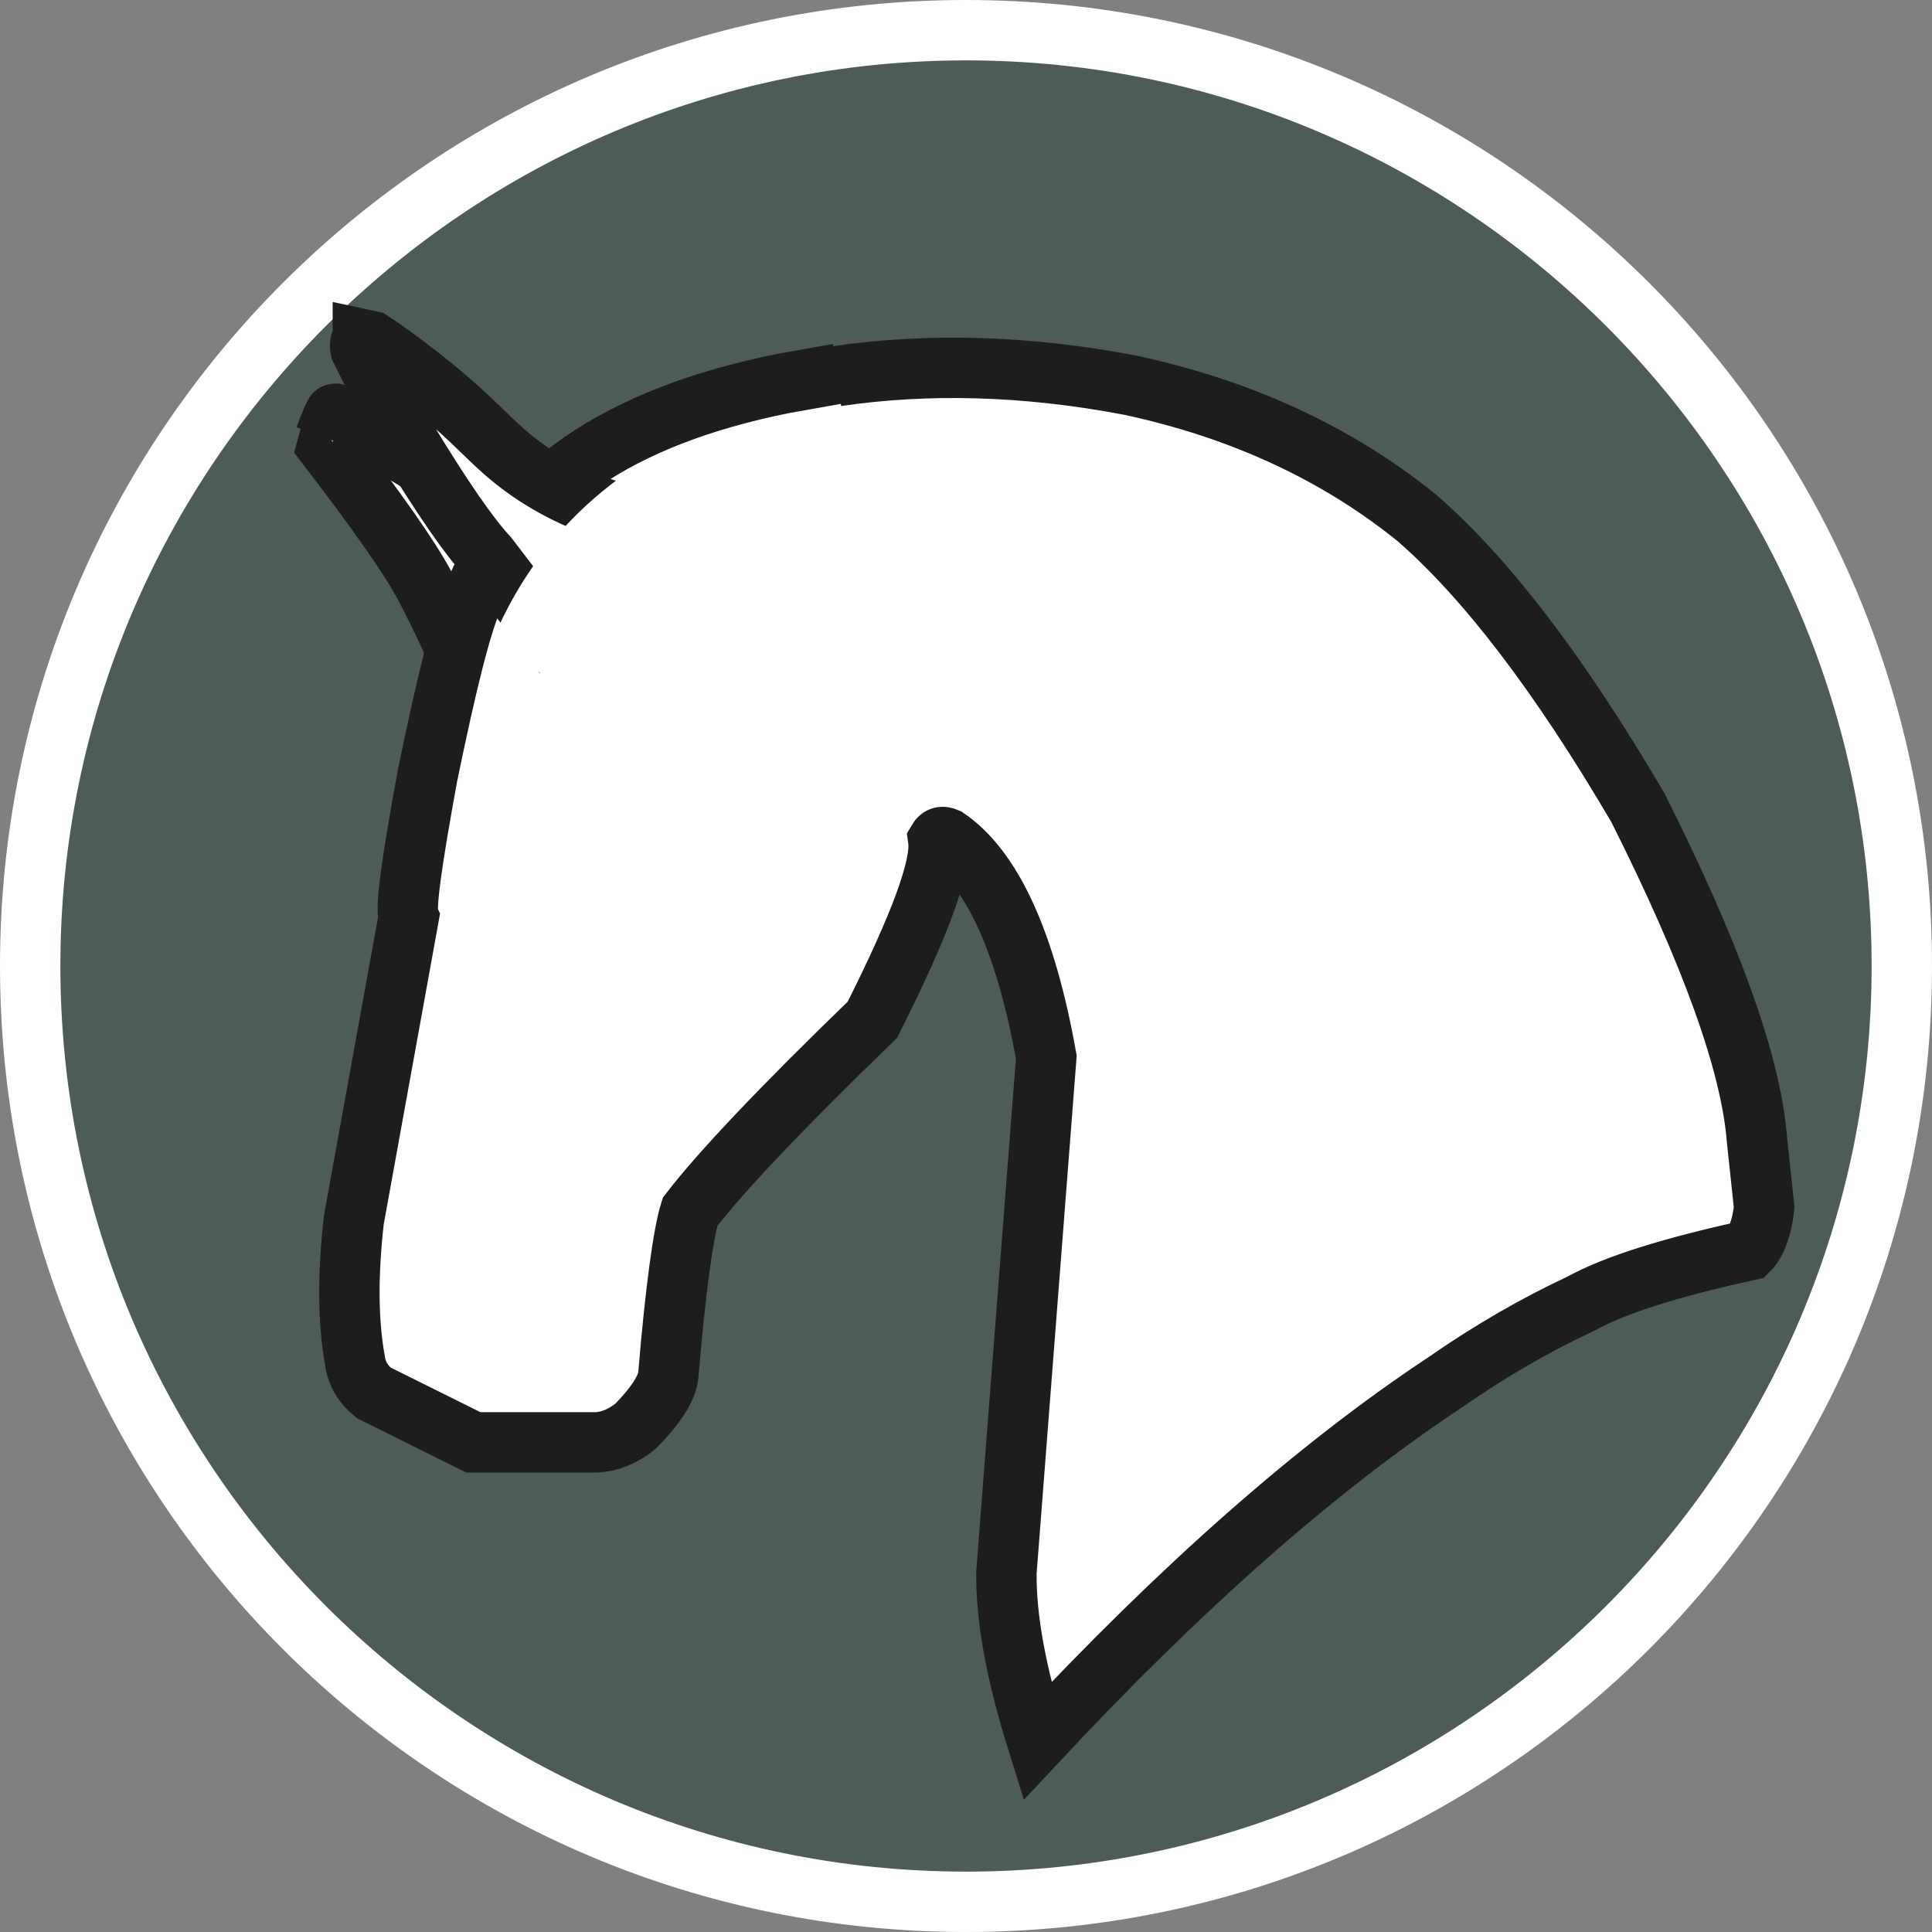
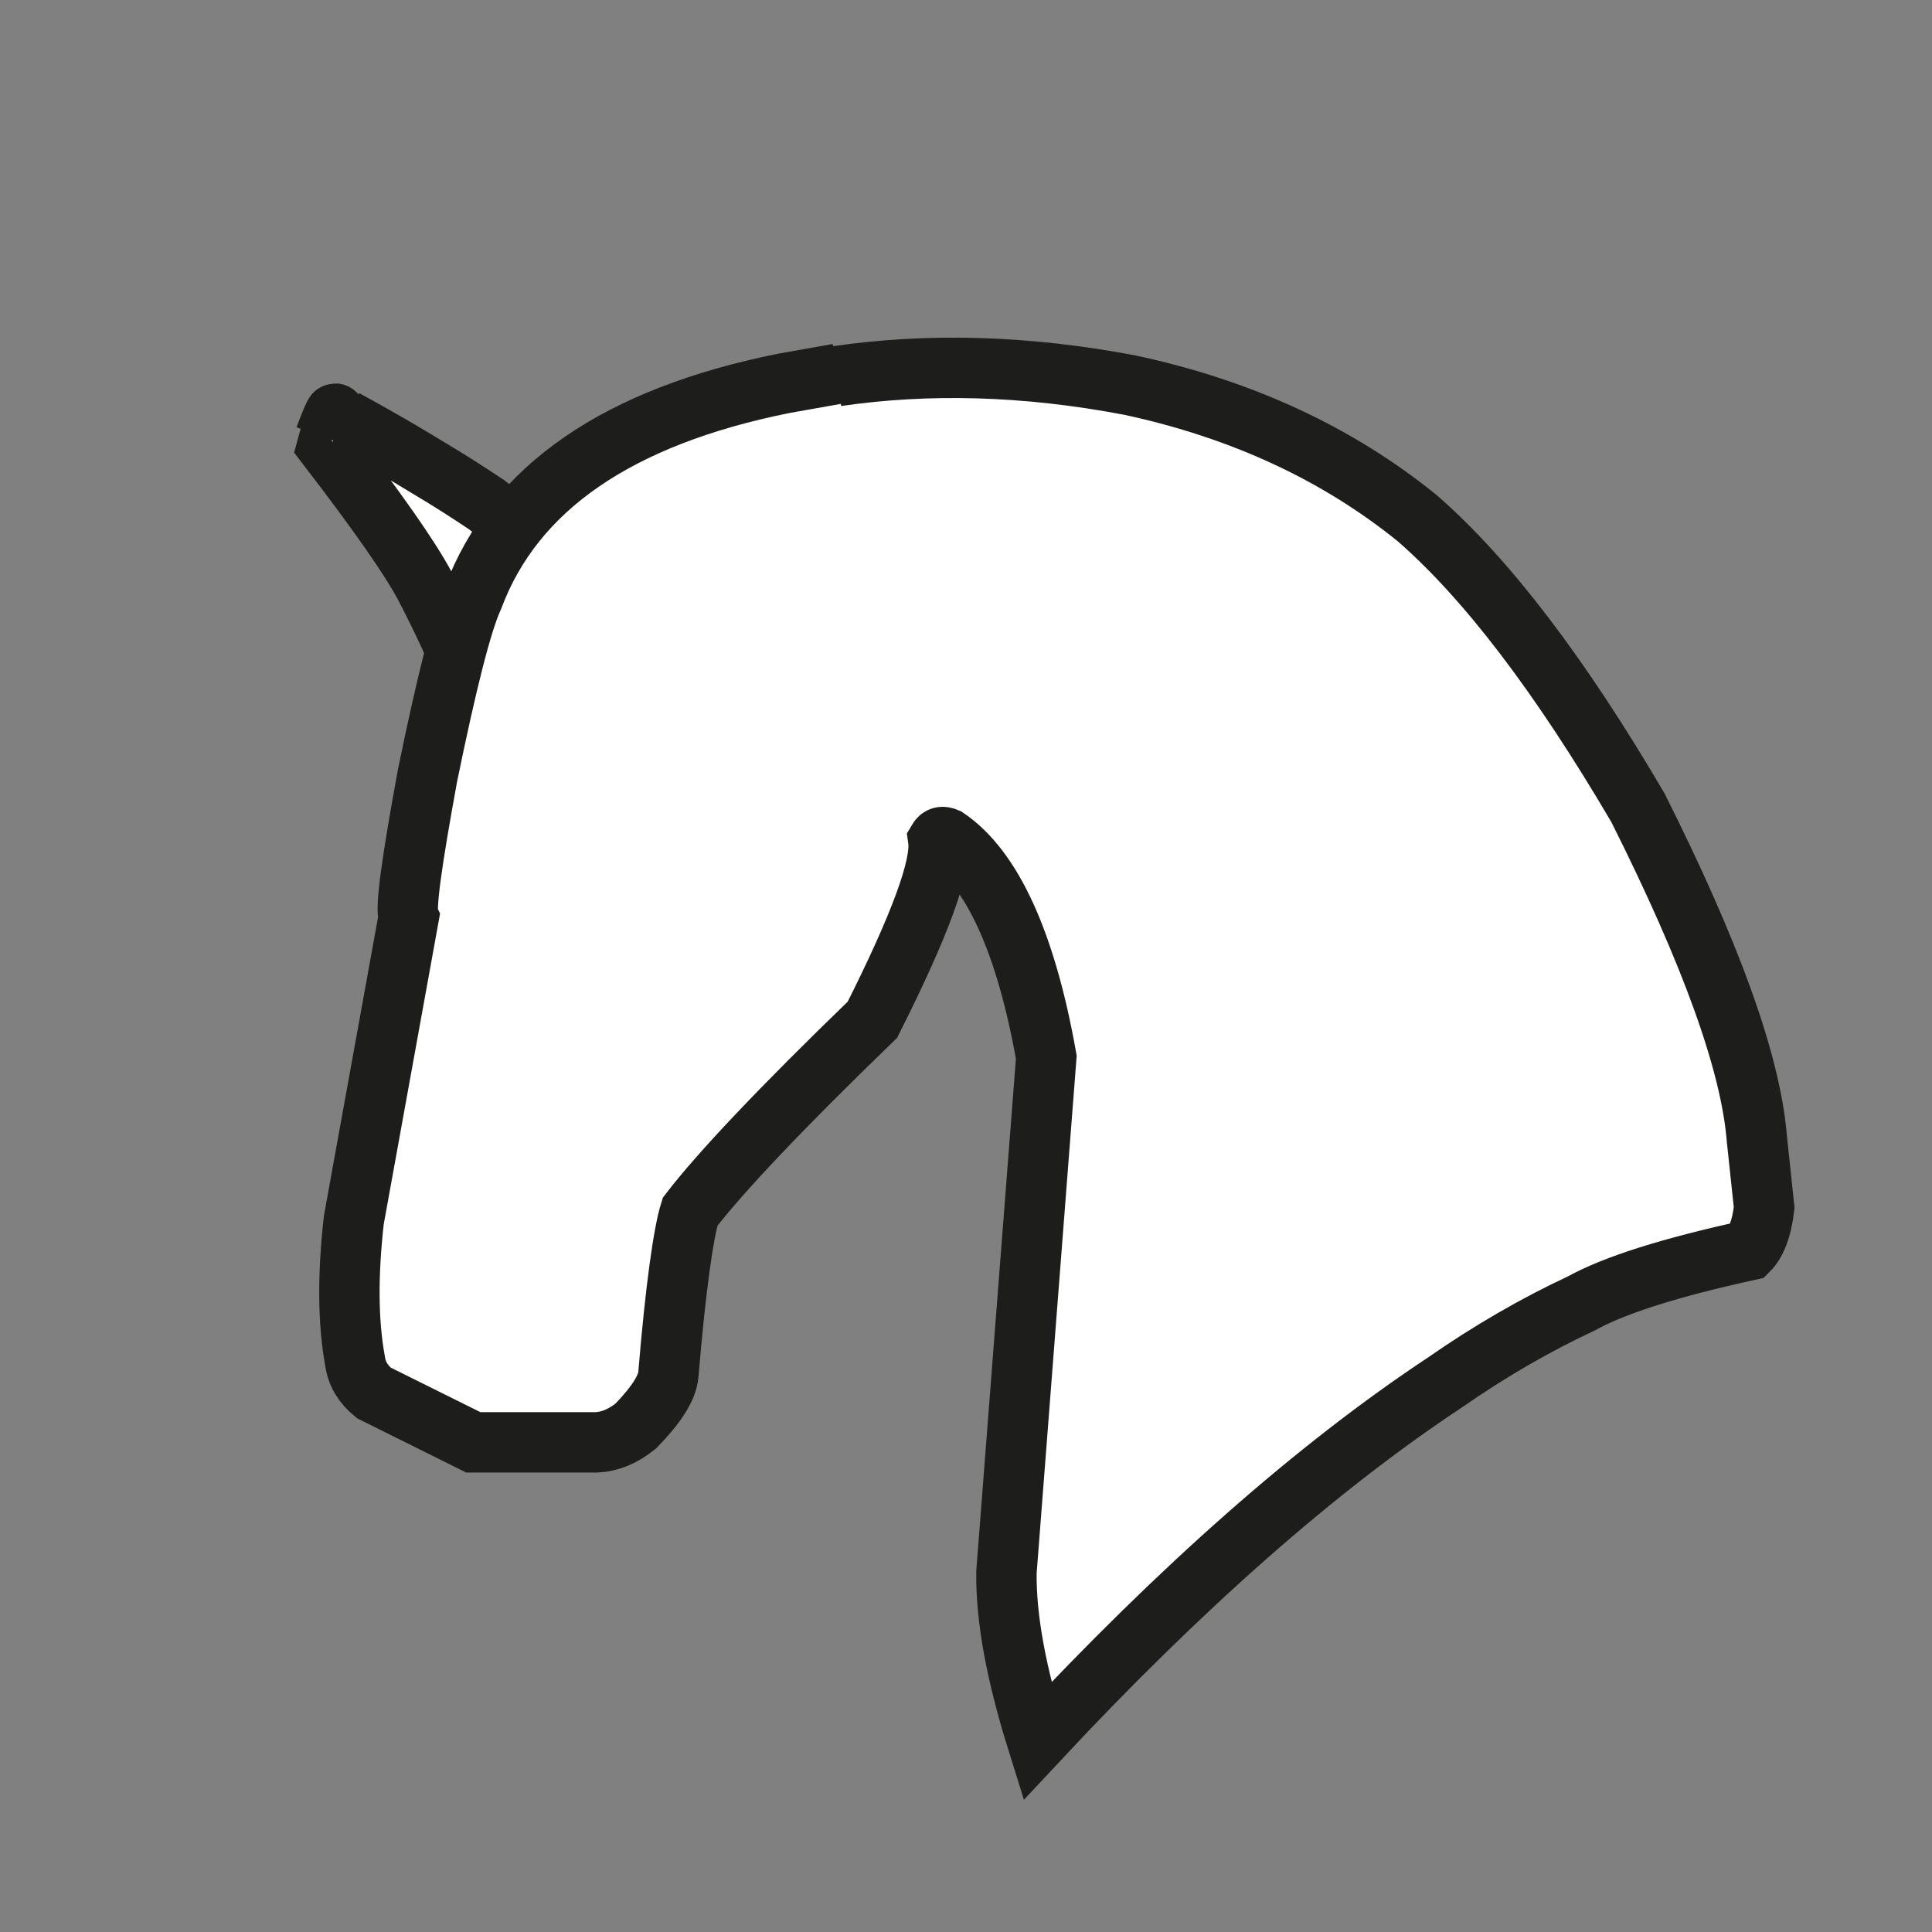
<svg xmlns="http://www.w3.org/2000/svg" id="uuid-94a2b6cb-13de-4dea-9fc7-e2d707e81584" width="32" height="32" viewBox="0 0 32 32">
  <rect x="0" y="0" width="32" height="32" fill="#808080" stroke="none" />
  <defs>
    <style>.uuid-12761da5-7d90-4c65-a99c-78f3d9b635db,.uuid-7ae16c88-4a87-4a1e-95a3-9704fa7fa4ff{fill:#fff;}.uuid-7ae16c88-4a87-4a1e-95a3-9704fa7fa4ff{stroke:#1d1d1b;stroke-miterlimit:10;}.uuid-9e0944cd-1aa1-4f1e-b0d2-ffd99ab479be{fill:#4d5b59;}</style>
  </defs>
-   <path class="uuid-9e0944cd-1aa1-4f1e-b0d2-ffd99ab479be" d="M16,31.5C7.45,31.5.5,24.55.5,16S7.45.5,16,.5s15.5,6.95,15.5,15.5-6.95,15.5-15.5,15.5Z" />
-   <path class="uuid-12761da5-7d90-4c65-a99c-78f3d9b635db" d="M16,1c8.27,0,15,6.73,15,15s-6.73,15-15,15S1,24.27,1,16,7.73,1,16,1M16,0C7.16,0,0,7.16,0,16s7.16,16,16,16,16-7.16,16-16S24.84,0,16,0h0Z" />
  <path class="uuid-7ae16c88-4a87-4a1e-95a3-9704fa7fa4ff" d="M5.38,7.25c.1-.27.16-.4.17-.4.01,0-.03.18-.13.54.83,1.08,1.37,1.85,1.62,2.32.3.58.52,1.06.66,1.42.14.31.31.82.53,1.53l1.28-2.99c-.32-.35-.65-.65-.97-.93l-.48-.38c-.3-.2-.61-.4-.93-.59-.49-.3-.96-.57-1.42-.82" />
  <path class="uuid-7ae16c88-4a87-4a1e-95a3-9704fa7fa4ff" d="M11.46,20h0s.01.01.01.01h0M13.88,6.19l-.9.16c-2.74.55-4.46,1.73-5.14,3.54-.19.41-.44,1.4-.76,2.96-.26,1.42-.37,2.2-.31,2.34l-.91,5.02c-.1.89-.1,1.67.02,2.33.03.22.14.39.31.53l1.65.82h2.04c.22-.01.44-.1.65-.27.34-.35.52-.63.54-.85.12-1.44.25-2.35.36-2.7.5-.65,1.5-1.71,3.02-3.18.79-1.57,1.15-2.55,1.09-2.98.03-.05.07-.06.14-.03.75.51,1.31,1.72,1.65,3.63l-.66,8.53c-.01.76.16,1.68.51,2.8,2.37-2.54,4.62-4.53,6.75-5.94.76-.53,1.53-.97,2.26-1.31.56-.31,1.49-.6,2.77-.88.12-.12.22-.35.26-.71l-.12-1.13c-.1-1.26-.76-3.08-1.97-5.49-1.29-2.2-2.51-3.8-3.66-4.8-1.31-1.06-2.89-1.8-4.75-2.2-1.73-.33-3.35-.37-4.86-.15" />
-   <path class="uuid-7ae16c88-4a87-4a1e-95a3-9704fa7fa4ff" d="M6.01,5.63h-.02s-.04.06-.02.15c.38.77.63,1.25.74,1.45.61,1.01,1.07,1.67,1.37,1.99.29.38.58.76.87,1.13.49-.6.97-1.2,1.46-1.8-.89-.24-1.49-.61-1.88-.92-.43-.34-.64-.63-1.32-1.19-.43-.35-.8-.62-1.06-.79l-.14-.03Z" />
  <path class="uuid-12761da5-7d90-4c65-a99c-78f3d9b635db" d="M8.18,10.58l1.21.89,2.29-3.12c-.43-.18-.86-.35-1.28-.53-.35.24-.81.61-1.25,1.14-.5.6-.8,1.19-.98,1.62Z" />
</svg>